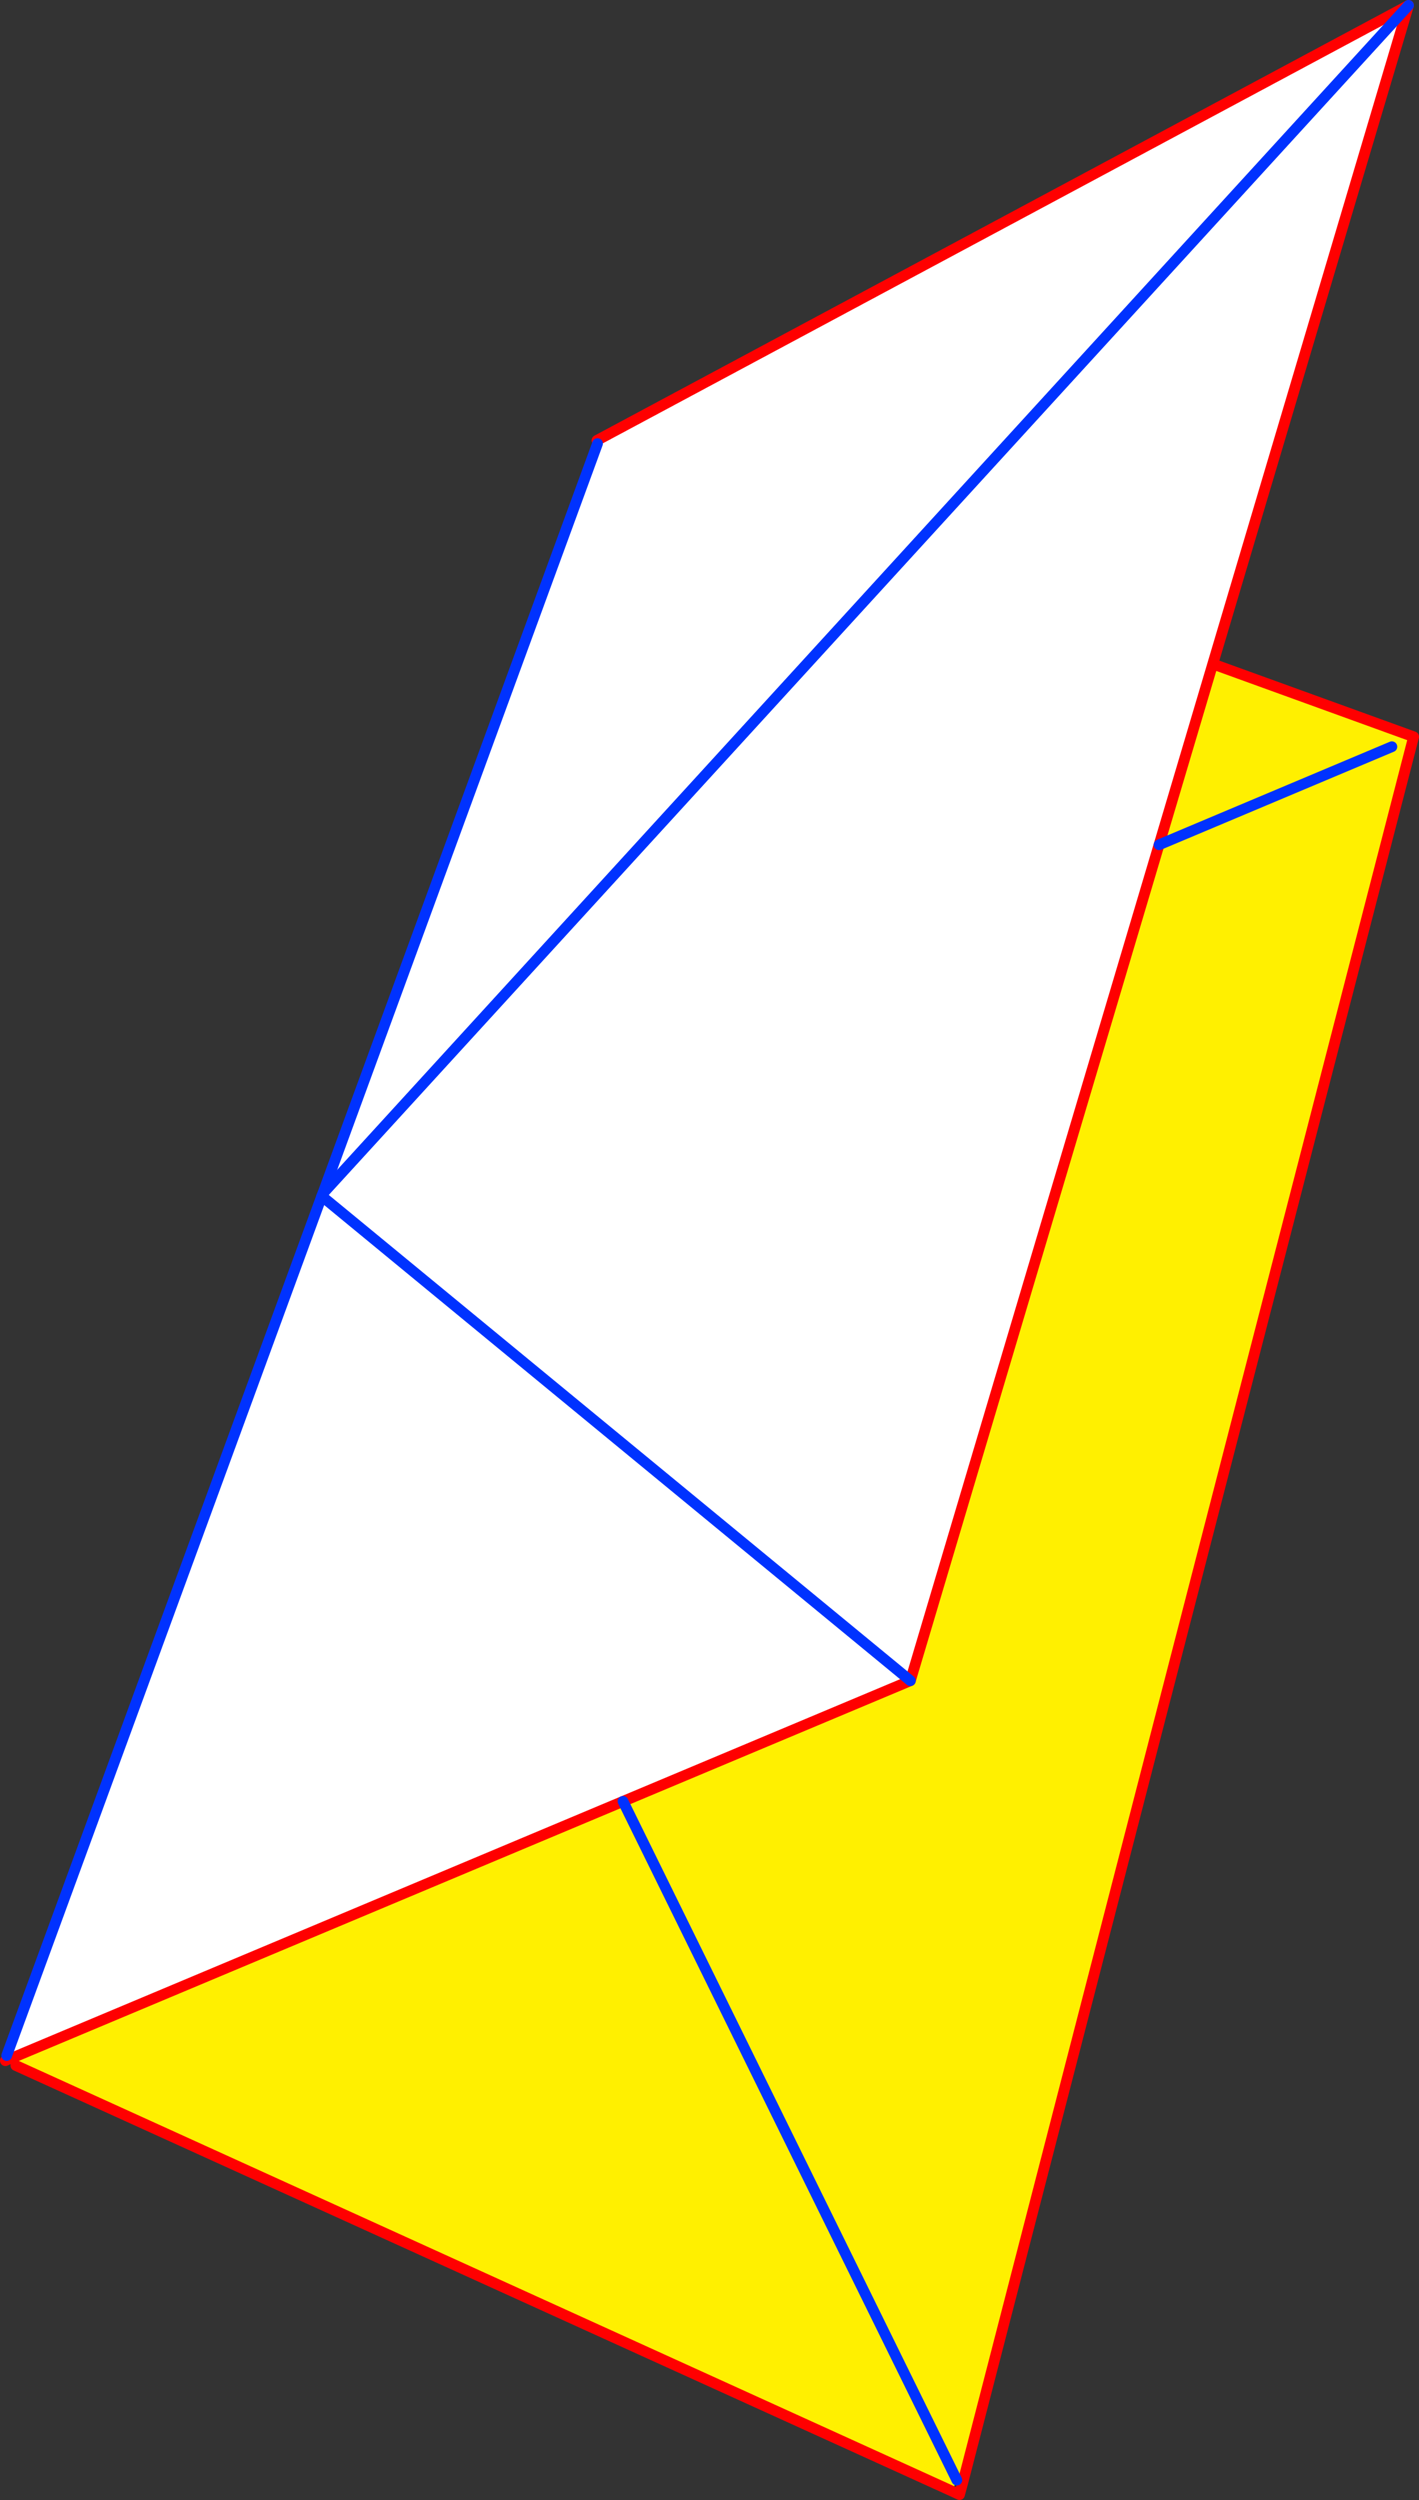
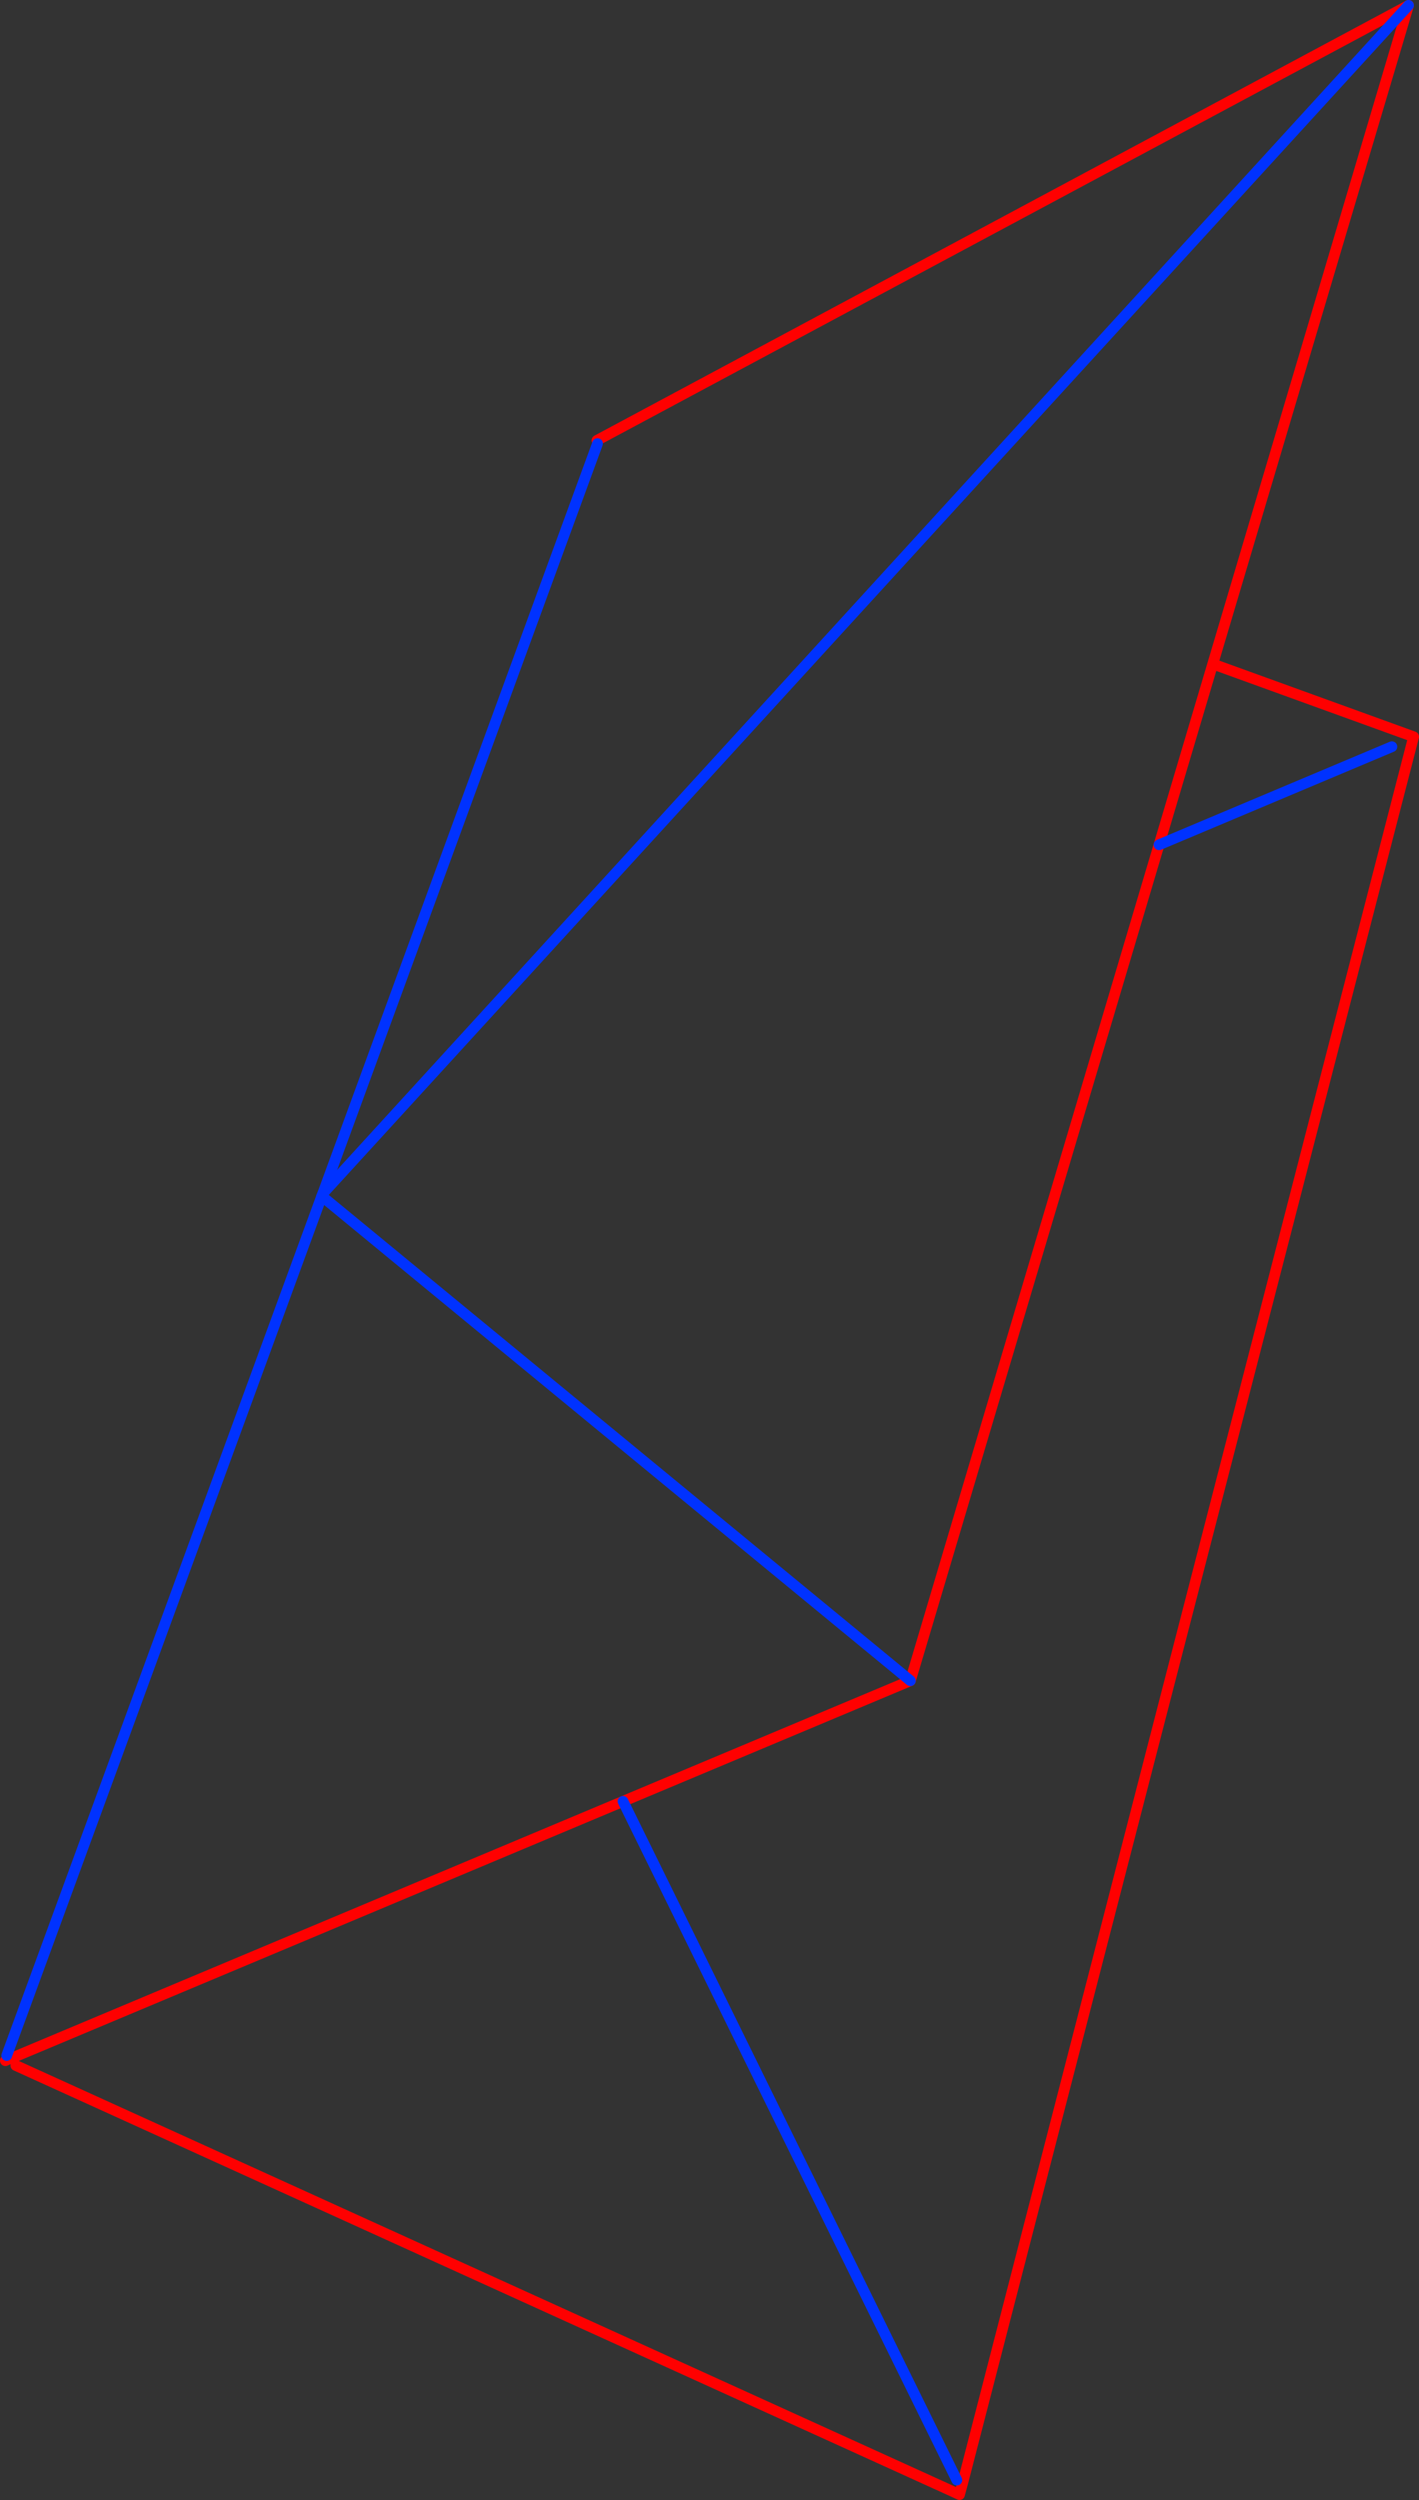
<svg xmlns="http://www.w3.org/2000/svg" height="465.2px" width="264.2px">
  <rect width="100%" height="100%" fill="#333333" stroke="none" />
  <g transform="matrix(1.0, 0.0, 0.0, 1.0, -281.75, -36.45)">
-     <path d="M507.55 160.0 L497.55 193.65 451.25 349.2 341.75 259.1 451.25 349.2 397.75 371.65 284.1 419.35 284.05 419.35 283.3 419.65 283.0 418.95 341.65 259.05 341.75 259.1 341.85 258.55 544.0 37.45 341.85 258.55 393.0 119.0 392.9 118.4 544.0 37.45 507.55 160.0" fill="#ffffff" fill-rule="evenodd" stroke="none" />
-     <path d="M451.25 349.2 L497.55 193.65 507.55 160.0 544.95 173.55 461.05 498.25 459.9 497.95 397.75 371.65 459.9 497.95 459.0 500.0 284.7 420.8 284.1 419.35 397.75 371.65 451.25 349.2 M540.9 175.4 L497.55 193.65 540.9 175.4" fill="#fff000" fill-rule="evenodd" stroke="none" />
    <path d="M451.25 349.2 L497.55 193.65 507.55 160.0 544.0 37.45 392.9 118.4 M451.25 349.2 L397.75 371.65 284.1 419.35 284.05 419.35 283.3 419.65 282.75 419.9 M461.05 498.25 L544.95 173.55 507.55 160.0 M459.0 500.0 L460.4 500.65 461.05 498.25 M459.0 500.0 L284.7 420.8" fill="none" stroke="#ff0000" stroke-linecap="round" stroke-linejoin="round" stroke-width="2.0" />
    <path d="M544.0 37.45 L341.85 258.55 M341.75 259.1 L451.25 349.2 M341.75 259.1 L341.65 259.05" fill="none" stroke="#0032ff" stroke-linecap="round" stroke-linejoin="round" stroke-width="2.0" />
    <path d="M397.75 371.65 L459.9 497.95 M497.55 193.65 L540.9 175.4 M341.65 259.05 L341.85 258.55 393.0 119.0 M341.65 259.05 L283.0 418.95" fill="none" stroke="#0032ff" stroke-linecap="round" stroke-linejoin="round" stroke-width="2.0" />
  </g>
</svg>